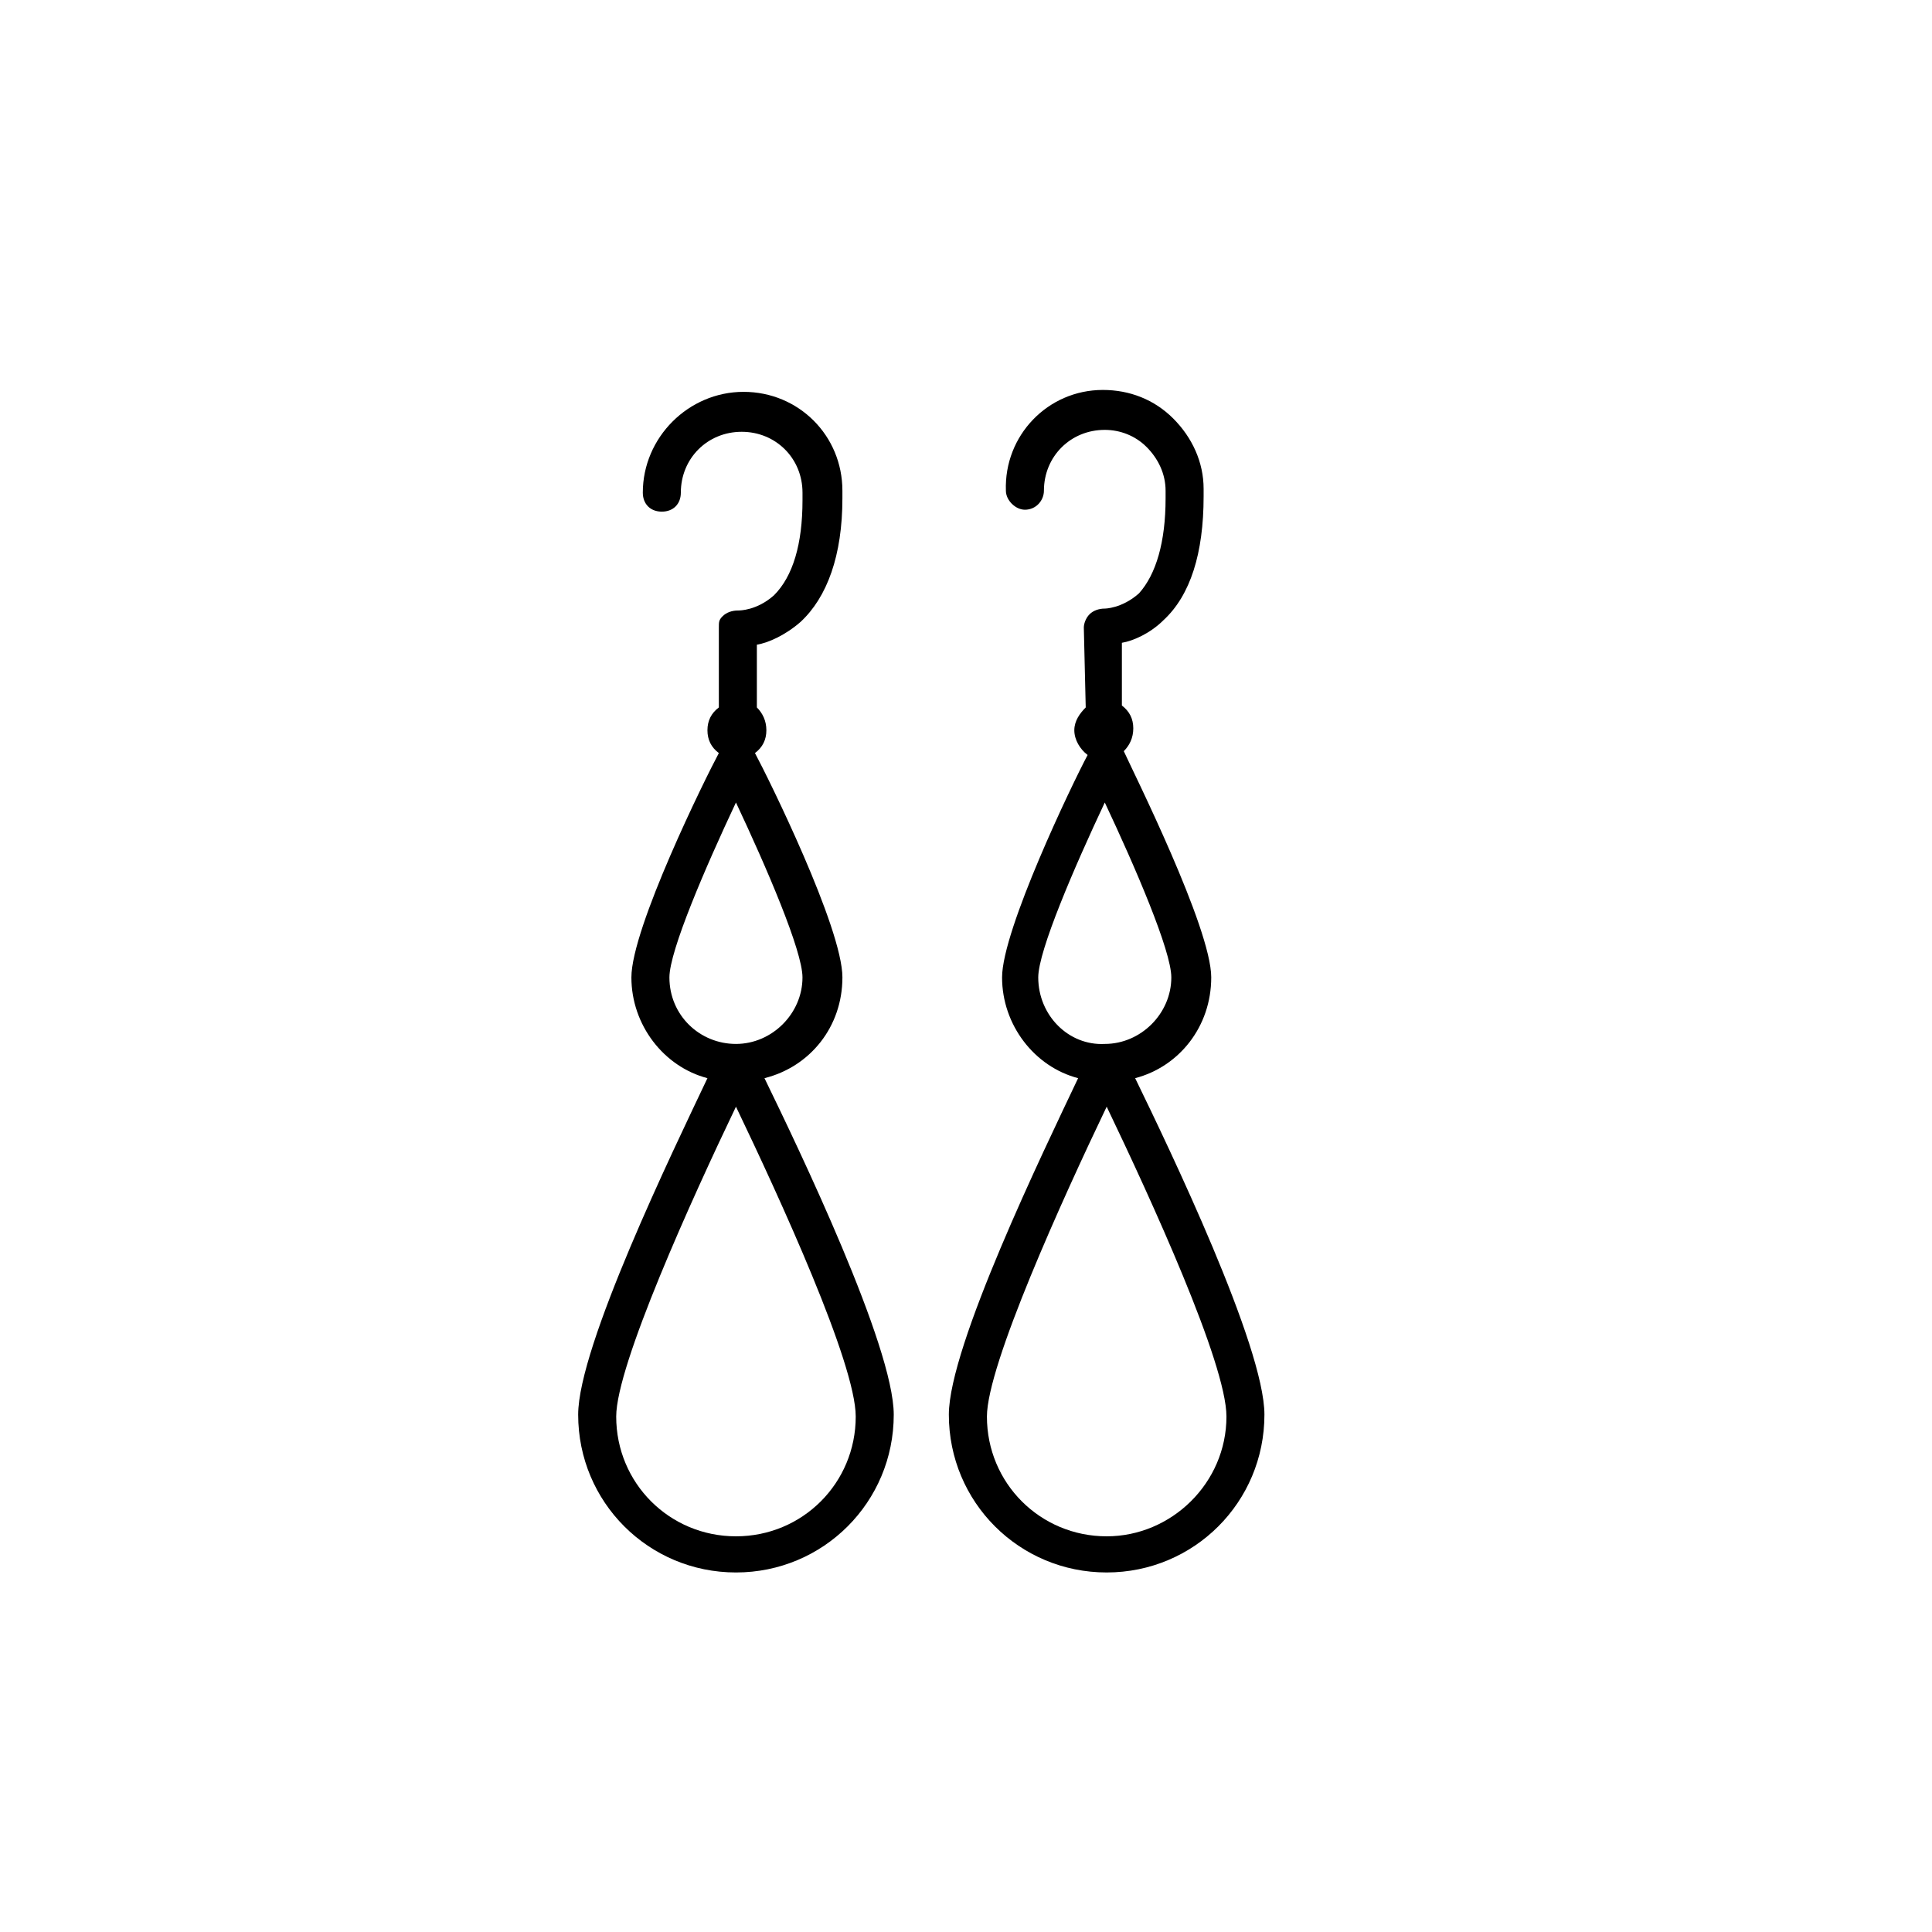
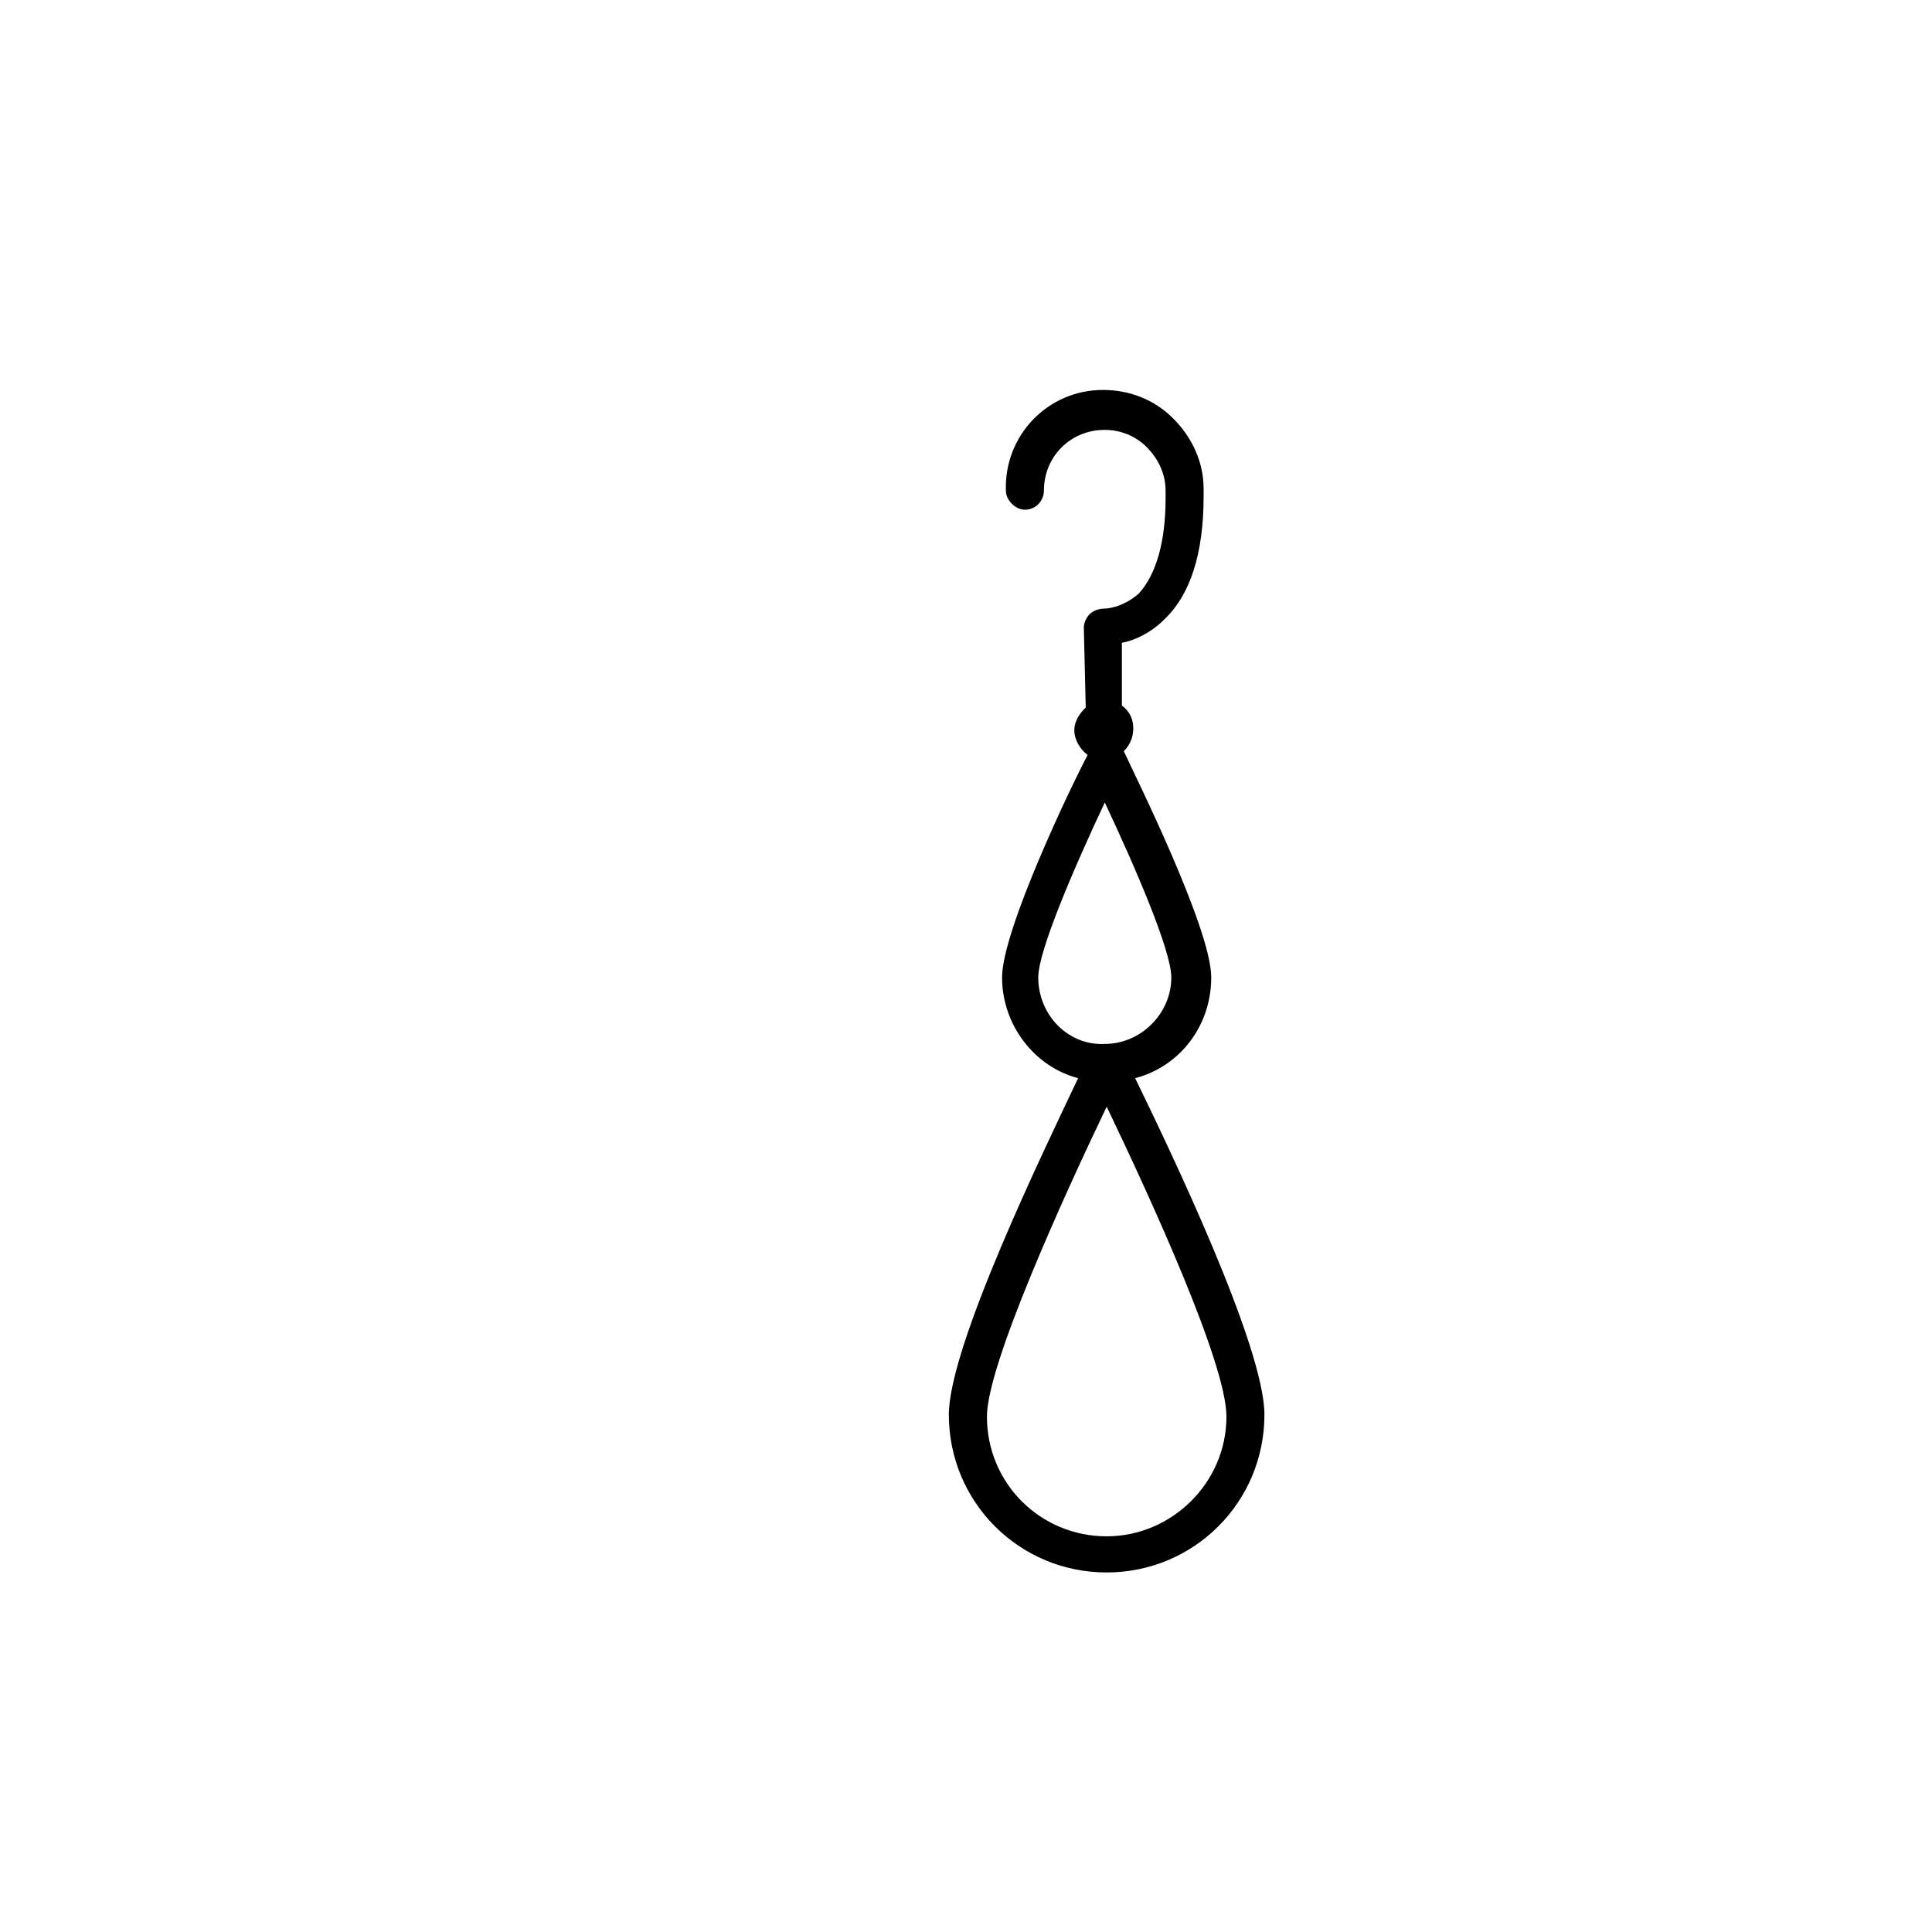
<svg xmlns="http://www.w3.org/2000/svg" fill="#000000" width="800px" height="800px" version="1.1" viewBox="144 144 512 512">
  <g>
-     <path d="m367.25 403.02c0-13.098-19.648-52.898-23.176-59.449 2.016-1.512 3.023-3.527 3.023-6.047 0-2.519-1.008-4.535-2.519-6.047v-16.625c3.023-0.504 7.559-2.519 11.586-6.047 7.055-6.551 11.082-17.633 11.082-32.746v-2.016c0-14.609-11.586-26.199-26.199-26.199-14.605 0.004-26.695 12.098-26.695 26.707 0 3.023 2.016 5.039 5.039 5.039s5.039-2.016 5.039-5.039c0-9.07 7.055-16.121 16.121-16.121 9.07 0 16.121 7.055 16.121 16.121v2.016c0 11.586-2.519 20.152-7.559 25.191-4.535 4.031-9.07 4.031-9.574 4.031-1.512 0-3.023 0.504-4.031 1.512-1.004 1.004-1.004 1.508-1.004 3.019v21.16c-2.016 1.512-3.023 3.527-3.023 6.047 0 2.519 1.008 4.535 3.023 6.047-3.527 6.551-23.176 46.352-23.176 59.449 0 12.594 8.566 23.68 20.152 26.703-9.07 19.145-34.258 71.039-34.258 89.176 0 23.176 18.641 41.816 41.816 41.816 23.176 0 41.816-18.641 41.816-41.816 0-18.137-25.191-70.535-34.258-89.176 12.09-3.027 20.652-13.605 20.652-26.707zm-45.848 0c0-7.055 9.574-29.223 17.633-46.352 8.062 17.129 17.633 39.297 17.633 46.352 0 9.574-8.062 17.633-17.633 17.633-9.57 0.004-17.633-7.555-17.633-17.633zm17.637 148.12c-17.633 0-31.738-14.105-31.738-31.738 0-13.602 20.152-57.938 31.738-82.121 11.586 24.184 31.738 68.016 31.738 82.121 0 17.633-14.105 31.738-31.738 31.738z" />
    <path d="m464.99 403.02c0-13.098-20.656-54.41-23.176-59.953 1.512-1.512 2.519-3.527 2.519-6.047s-1.008-4.535-3.023-6.047v-16.625c3.023-0.504 7.559-2.519 11.082-6.047 7.055-6.551 10.578-17.633 10.578-32.746v-2.016c0-7.055-3.023-13.602-8.062-18.641-5.039-5.039-11.586-7.559-18.641-7.559-14.609 0-26.199 12.09-25.695 26.703 0 2.519 2.519 5.039 5.039 5.039 3.023 0 5.039-2.519 5.039-5.039 0-9.07 7.055-16.121 16.121-16.121 4.031 0 8.062 1.512 11.082 4.535 3.023 3.023 5.039 7.055 5.039 11.586v2.016c0 11.586-2.519 20.152-7.055 25.191-4.535 4.031-9.07 4.031-9.07 4.031-1.512 0-3.023 0.504-4.031 1.512-1.008 1.008-1.512 2.519-1.512 3.527l0.504 21.16c-1.512 1.512-3.023 3.527-3.023 6.047 0 2.519 1.512 5.039 3.527 6.551-4.031 7.559-22.672 46.352-22.672 58.945s8.566 23.68 20.152 26.703c-9.07 19.145-34.258 71.039-34.258 89.176 0 23.176 18.641 41.816 41.816 41.816s41.816-18.641 41.816-41.816c0-18.137-25.191-70.535-34.258-89.176 11.598-3.027 20.16-13.605 20.16-26.707zm-45.844 0c0-7.055 9.574-29.223 17.633-46.352 8.062 17.129 17.633 39.297 17.633 46.352 0 9.574-8.062 17.633-17.633 17.633-9.574 0.508-17.633-7.555-17.633-17.633zm18.137 148.12c-17.633 0-31.738-14.105-31.738-31.738 0-13.602 20.152-57.938 31.738-82.121 11.586 24.184 31.738 68.016 31.738 82.121 0 17.633-14.609 31.738-31.738 31.738z" />
  </g>
</svg>